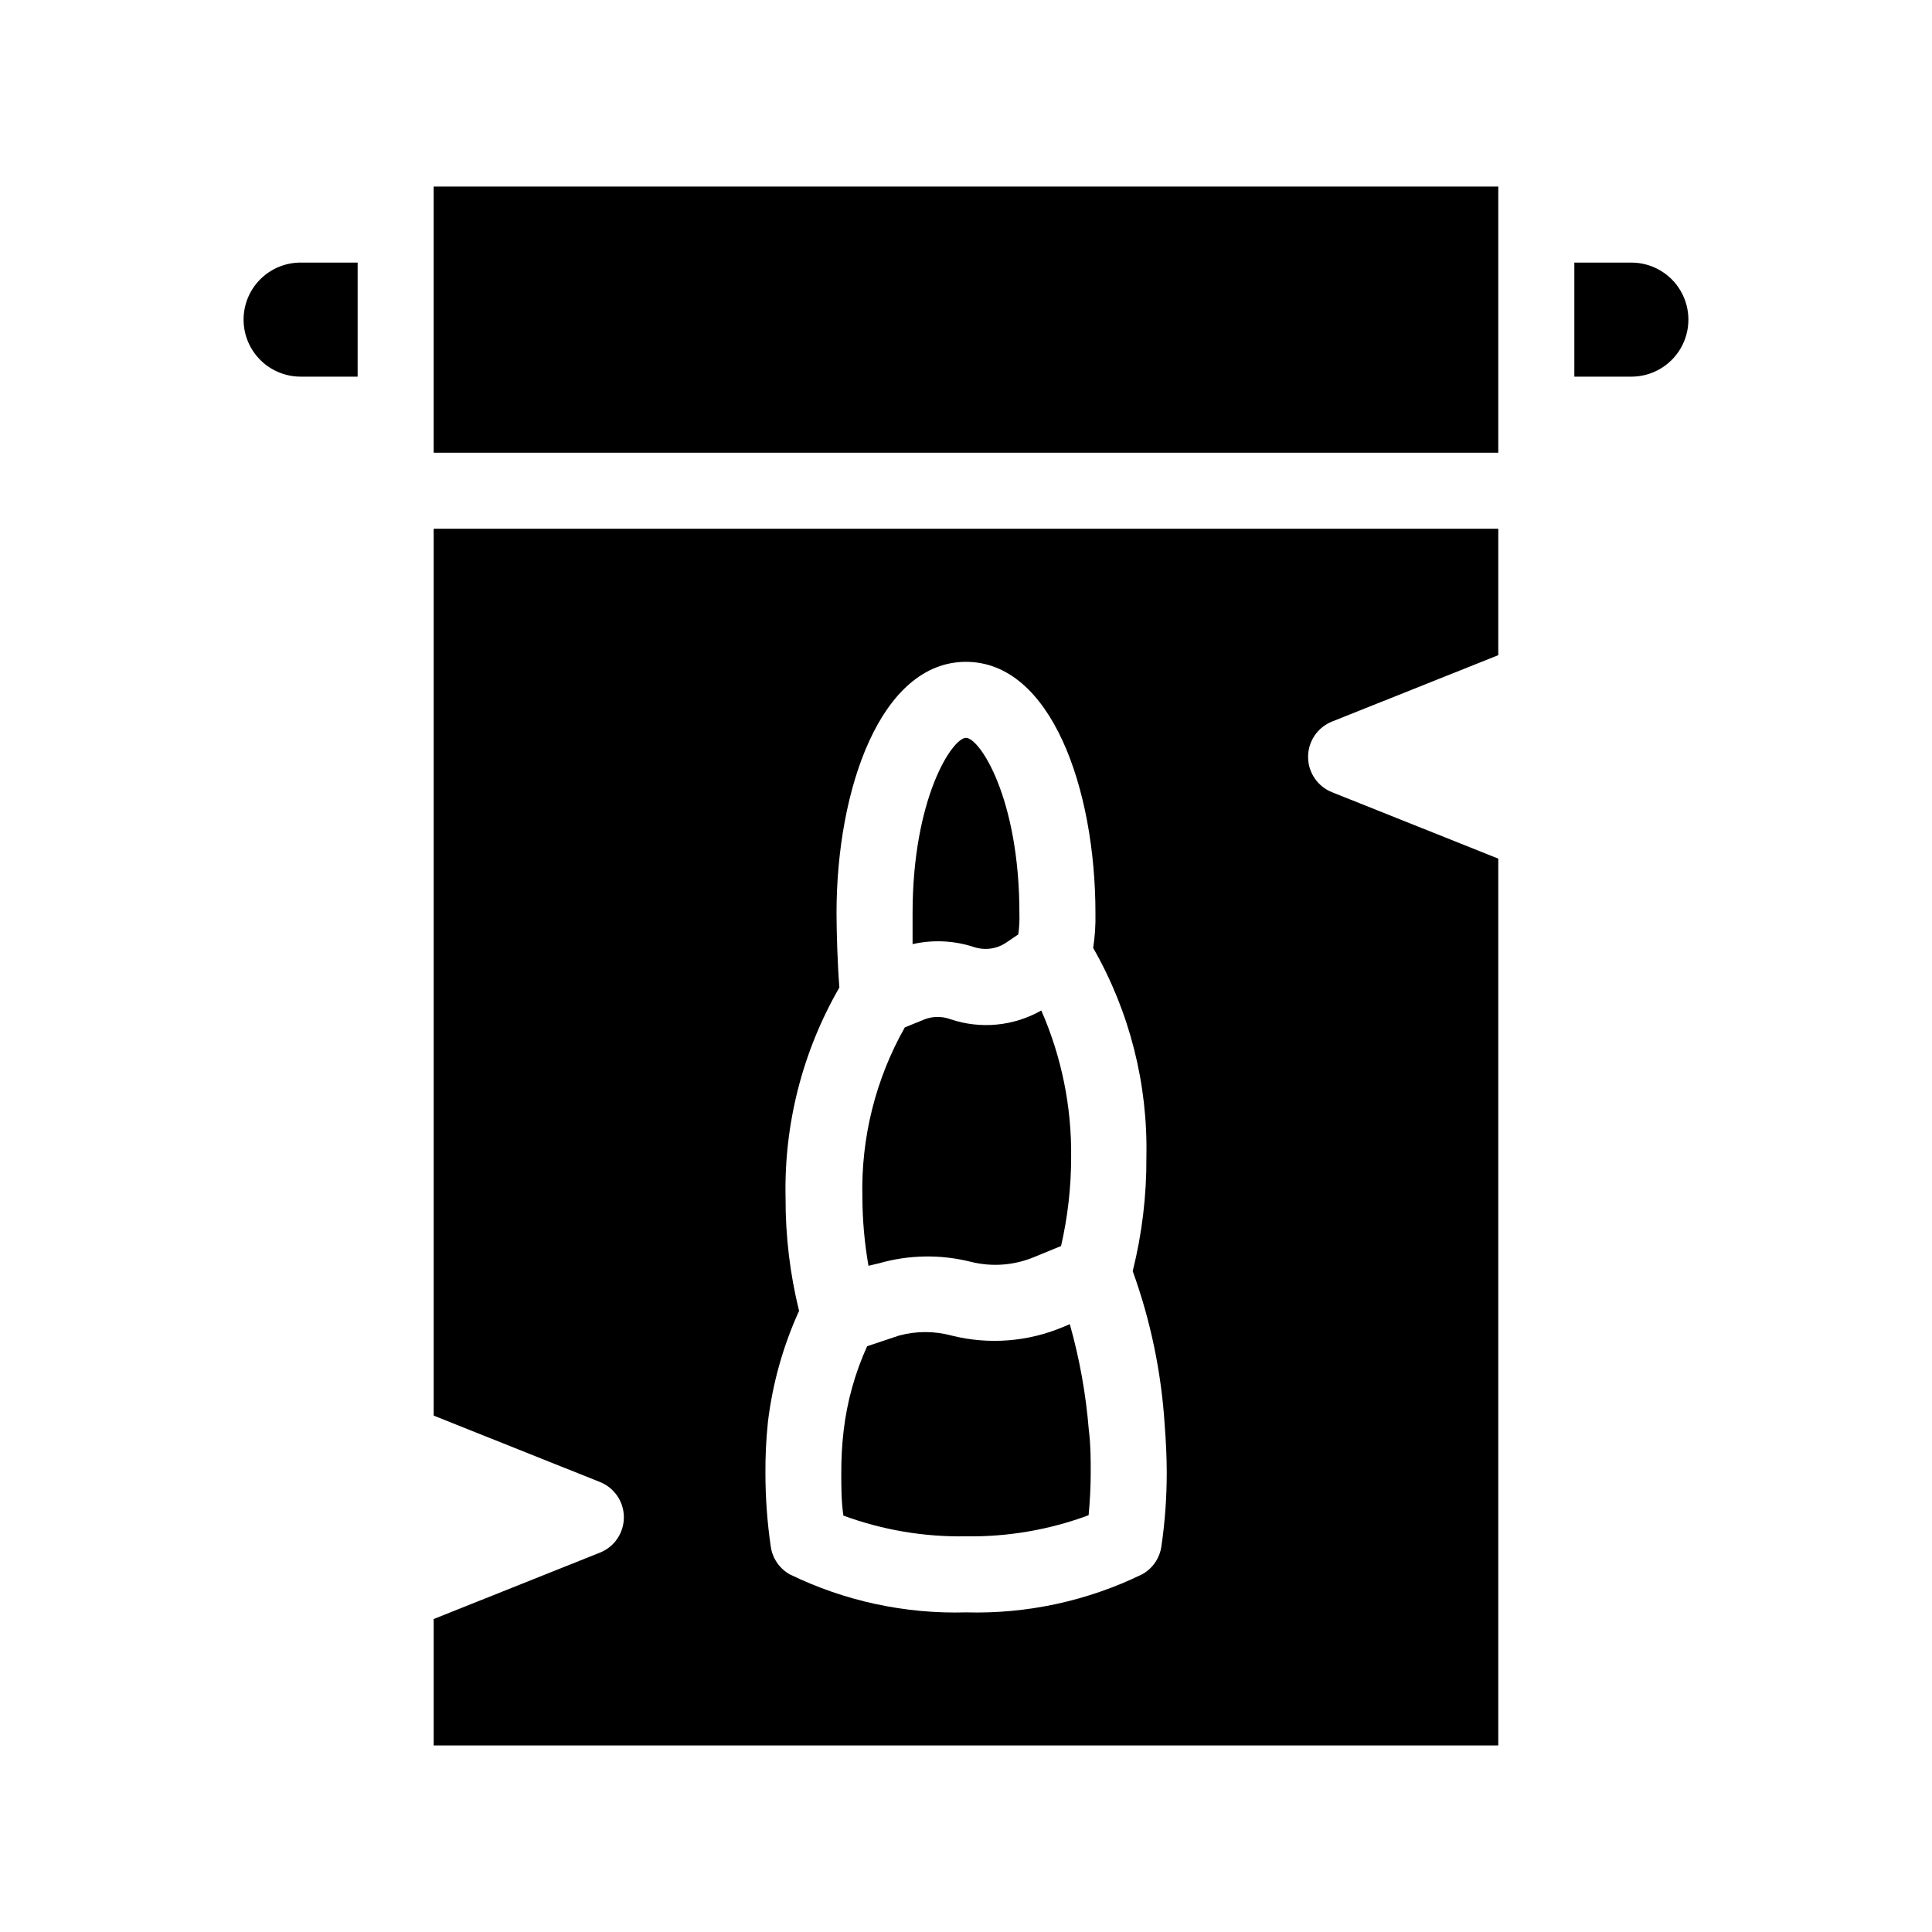
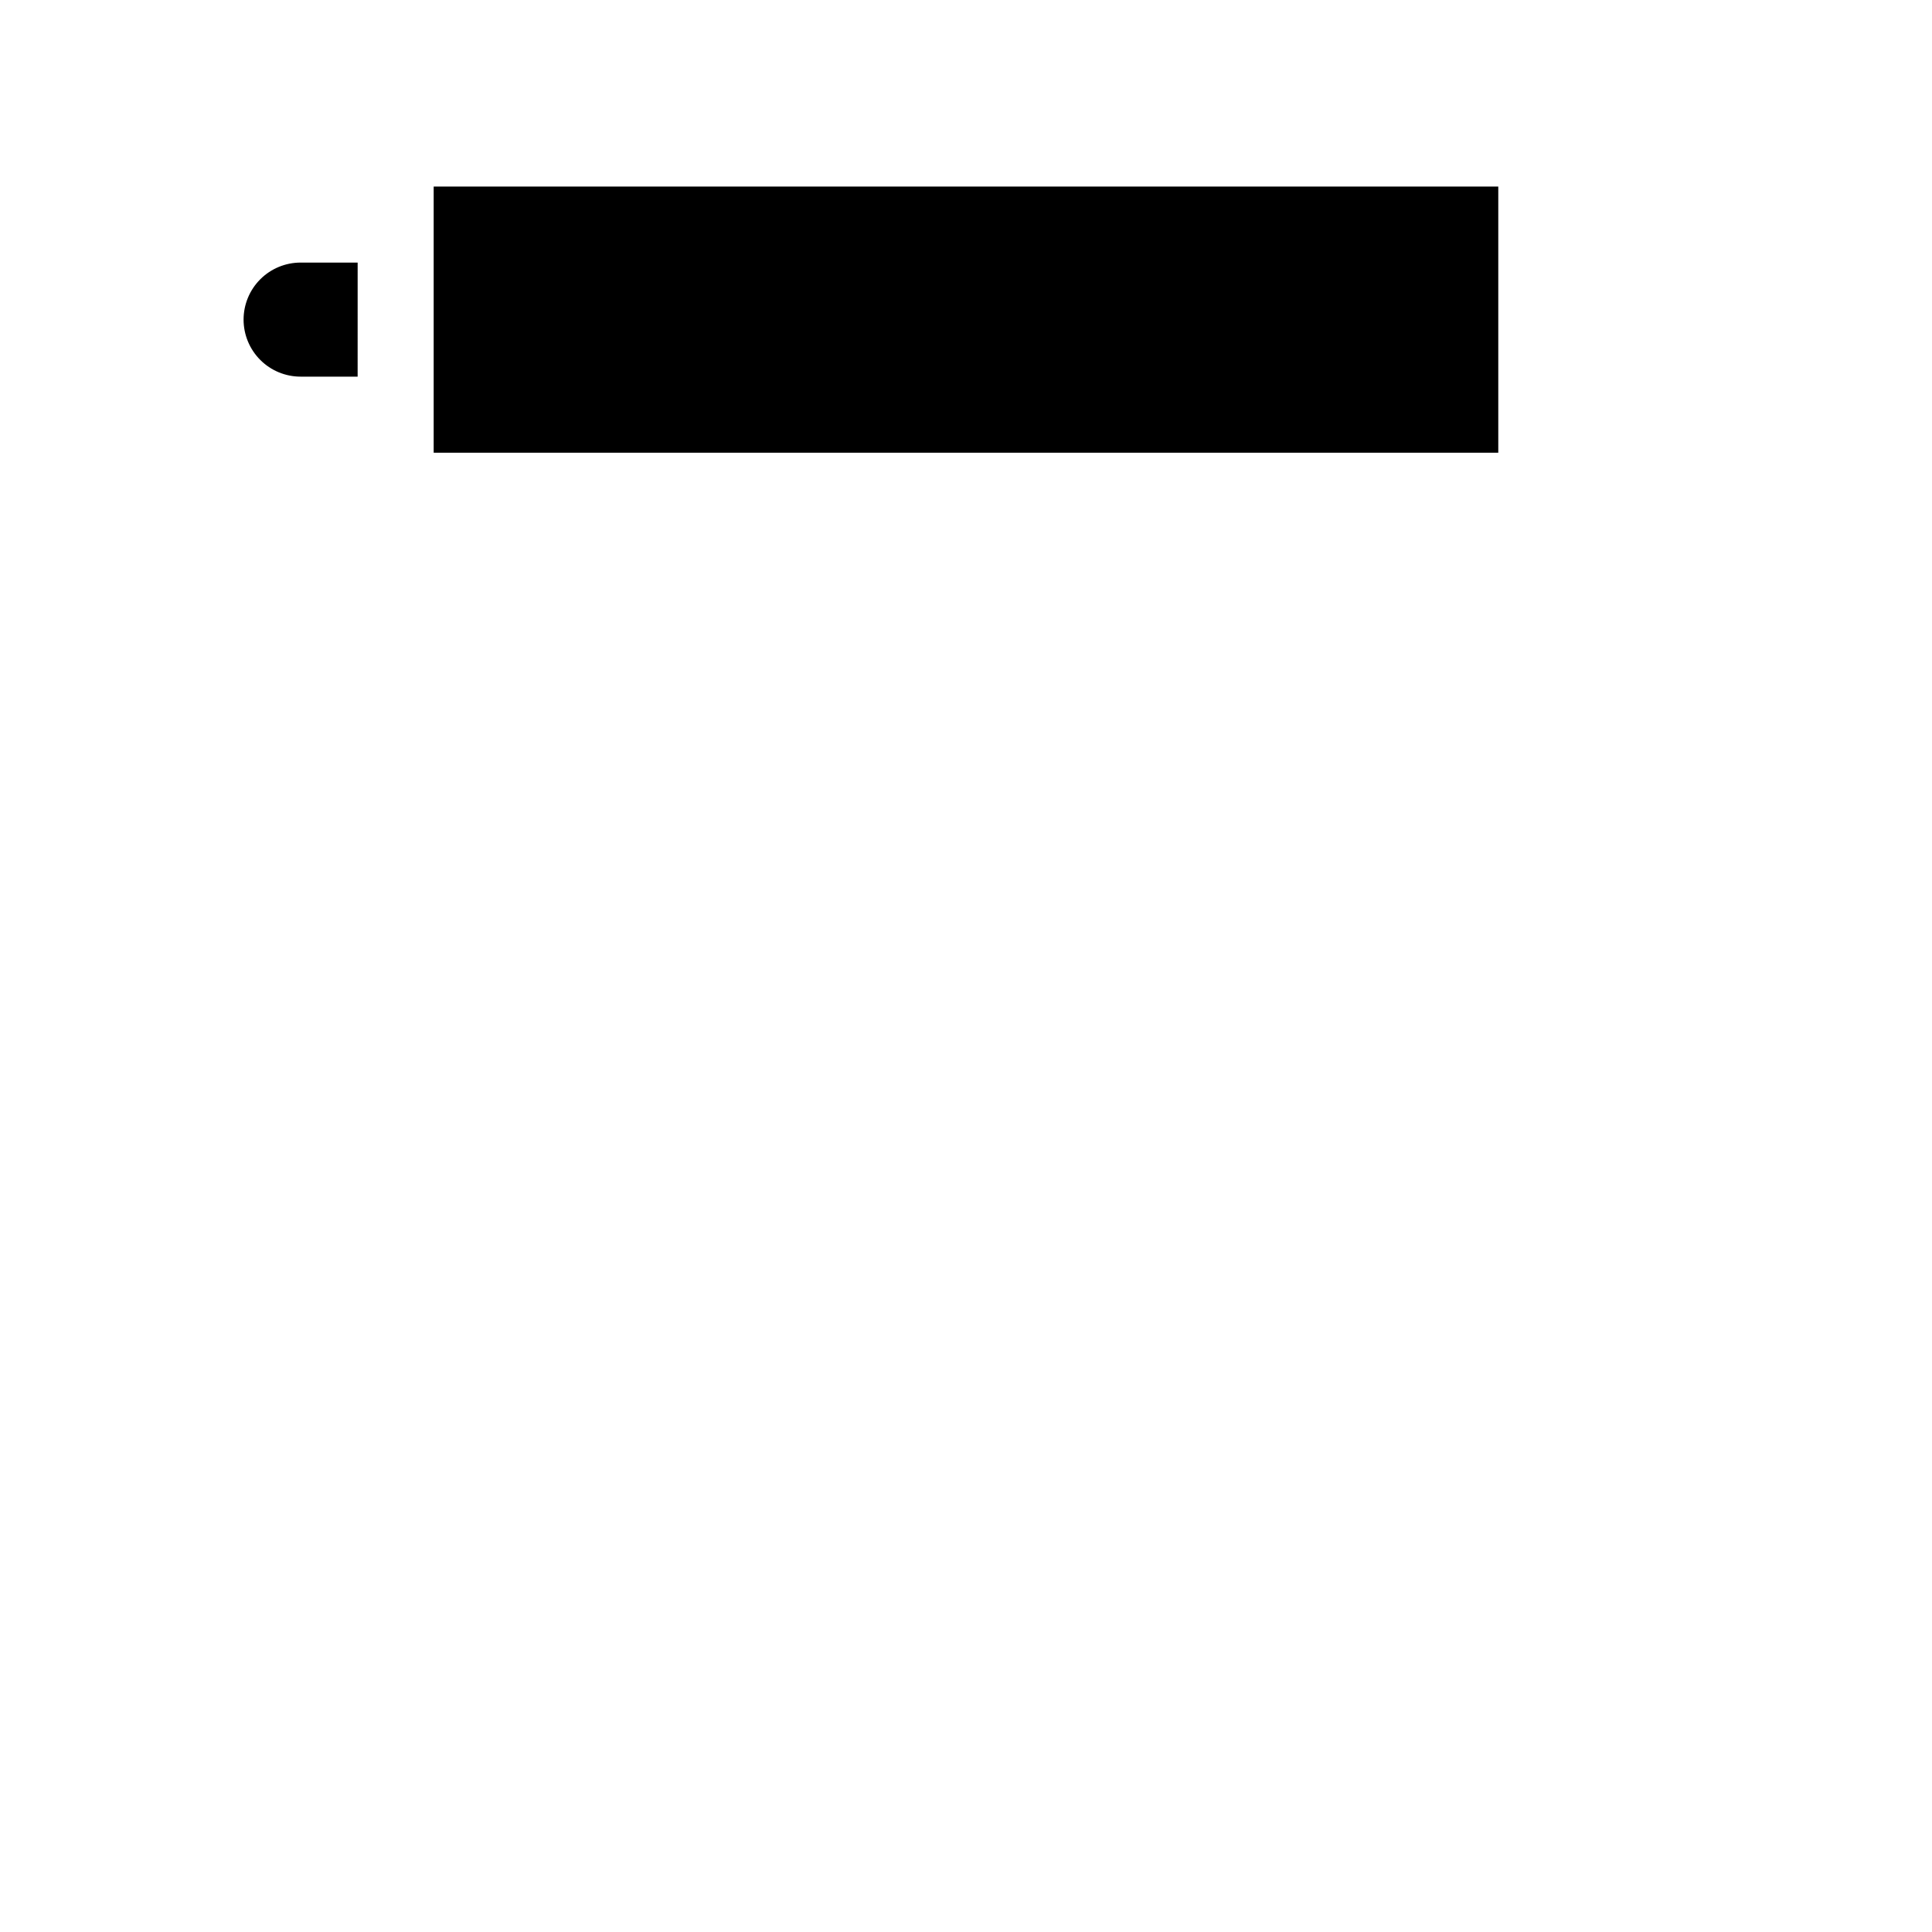
<svg xmlns="http://www.w3.org/2000/svg" fill="#000000" width="800px" height="800px" version="1.1" viewBox="144 144 512 512">
  <g>
-     <path d="m258.93 519.15 44.031 17.582c3.848 1.523 6.371 5.238 6.371 9.371 0 4.137-2.523 7.852-6.371 9.371l-44.031 17.586v33.5h282.13v-235.02l-44.031-17.582-0.004-0.004c-3.844-1.52-6.371-5.234-6.371-9.371 0-4.133 2.527-7.848 6.371-9.371l44.035-17.582v-33.504h-282.13zm88.566 1.766c1.219-10.211 4.008-20.168 8.266-29.523-2.414-9.793-3.613-19.844-3.578-29.926-0.438-19.547 4.492-38.836 14.258-55.773-0.504-6.297-0.754-15.113-0.754-19.699-0.004-33.051 11.785-66.602 34.309-66.602 22.52 0 34.309 33.555 34.309 66.652 0.066 3.066-0.137 6.137-0.605 9.168 9.645 16.852 14.52 36.008 14.105 55.422 0.066 10.188-1.152 20.344-3.625 30.227 4.723 13.07 7.574 26.738 8.465 40.609 0.352 4.535 0.555 8.867 0.555 12.898l-0.004-0.004c0 6.492-0.469 12.977-1.41 19.398-0.43 3.121-2.293 5.859-5.035 7.406-14.539 7.102-30.582 10.574-46.754 10.125-16.152 0.457-32.176-3-46.703-10.074-2.746-1.547-4.609-4.285-5.039-7.406-0.938-6.426-1.41-12.906-1.41-19.398-0.031-4.508 0.188-9.016 0.652-13.5z" />
-     <path d="m576.33 213.59h-15.113v30.23h15.113v-0.004c5.398 0 10.391-2.879 13.09-7.555s2.699-10.438 0-15.117c-2.699-4.676-7.691-7.555-13.09-7.555z" />
    <path d="m208.55 228.7c0 4.008 1.594 7.852 4.426 10.688 2.836 2.836 6.68 4.426 10.688 4.426h15.113l0.004-30.227h-15.117c-4.008 0-7.852 1.59-10.688 4.426-2.832 2.836-4.426 6.68-4.426 10.688z" />
    <path d="m258.93 193.44h282.13v70.535h-282.13z" />
-     <path d="m376.93 478.79c7.934-2.273 16.328-2.41 24.332-0.402 5.637 1.414 11.578 0.953 16.93-1.309l7-2.871c1.77-7.703 2.668-15.578 2.672-23.48 0.164-13.395-2.531-26.672-7.91-38.941-7.328 4.168-16.09 5.012-24.082 2.316-2.18-0.805-4.574-0.805-6.75 0l-5.34 2.168c-7.75 13.719-11.633 29.285-11.238 45.039 0.023 6.078 0.566 12.148 1.613 18.137z" />
-     <path d="m400 551.14c11.082 0.168 22.102-1.727 32.496-5.59 0.352-3.828 0.555-7.609 0.555-11.285 0-3.68 0-7.305-0.504-11.336h-0.004c-0.762-9.48-2.449-18.863-5.035-28.012l-1.664 0.707v-0.004c-9.375 3.977-19.793 4.793-29.676 2.316-4.551-1.23-9.352-1.23-13.902 0l-8.465 2.824c-3.238 7.137-5.344 14.734-6.246 22.52-0.418 3.68-0.617 7.379-0.605 11.082 0 3.68 0 7.457 0.555 11.285 10.398 3.832 21.414 5.691 32.496 5.492z" />
-     <path d="m402.06 394.96c2.859 0.965 6 0.555 8.516-1.109l3.273-2.215c0.273-1.852 0.371-3.723 0.305-5.594 0-30.531-10.531-46.5-14.156-46.5-3.629 0-14.156 15.973-14.156 46.5v8.16h-0.004c5.379-1.215 10.984-0.953 16.223 0.758z" />
  </g>
</svg>